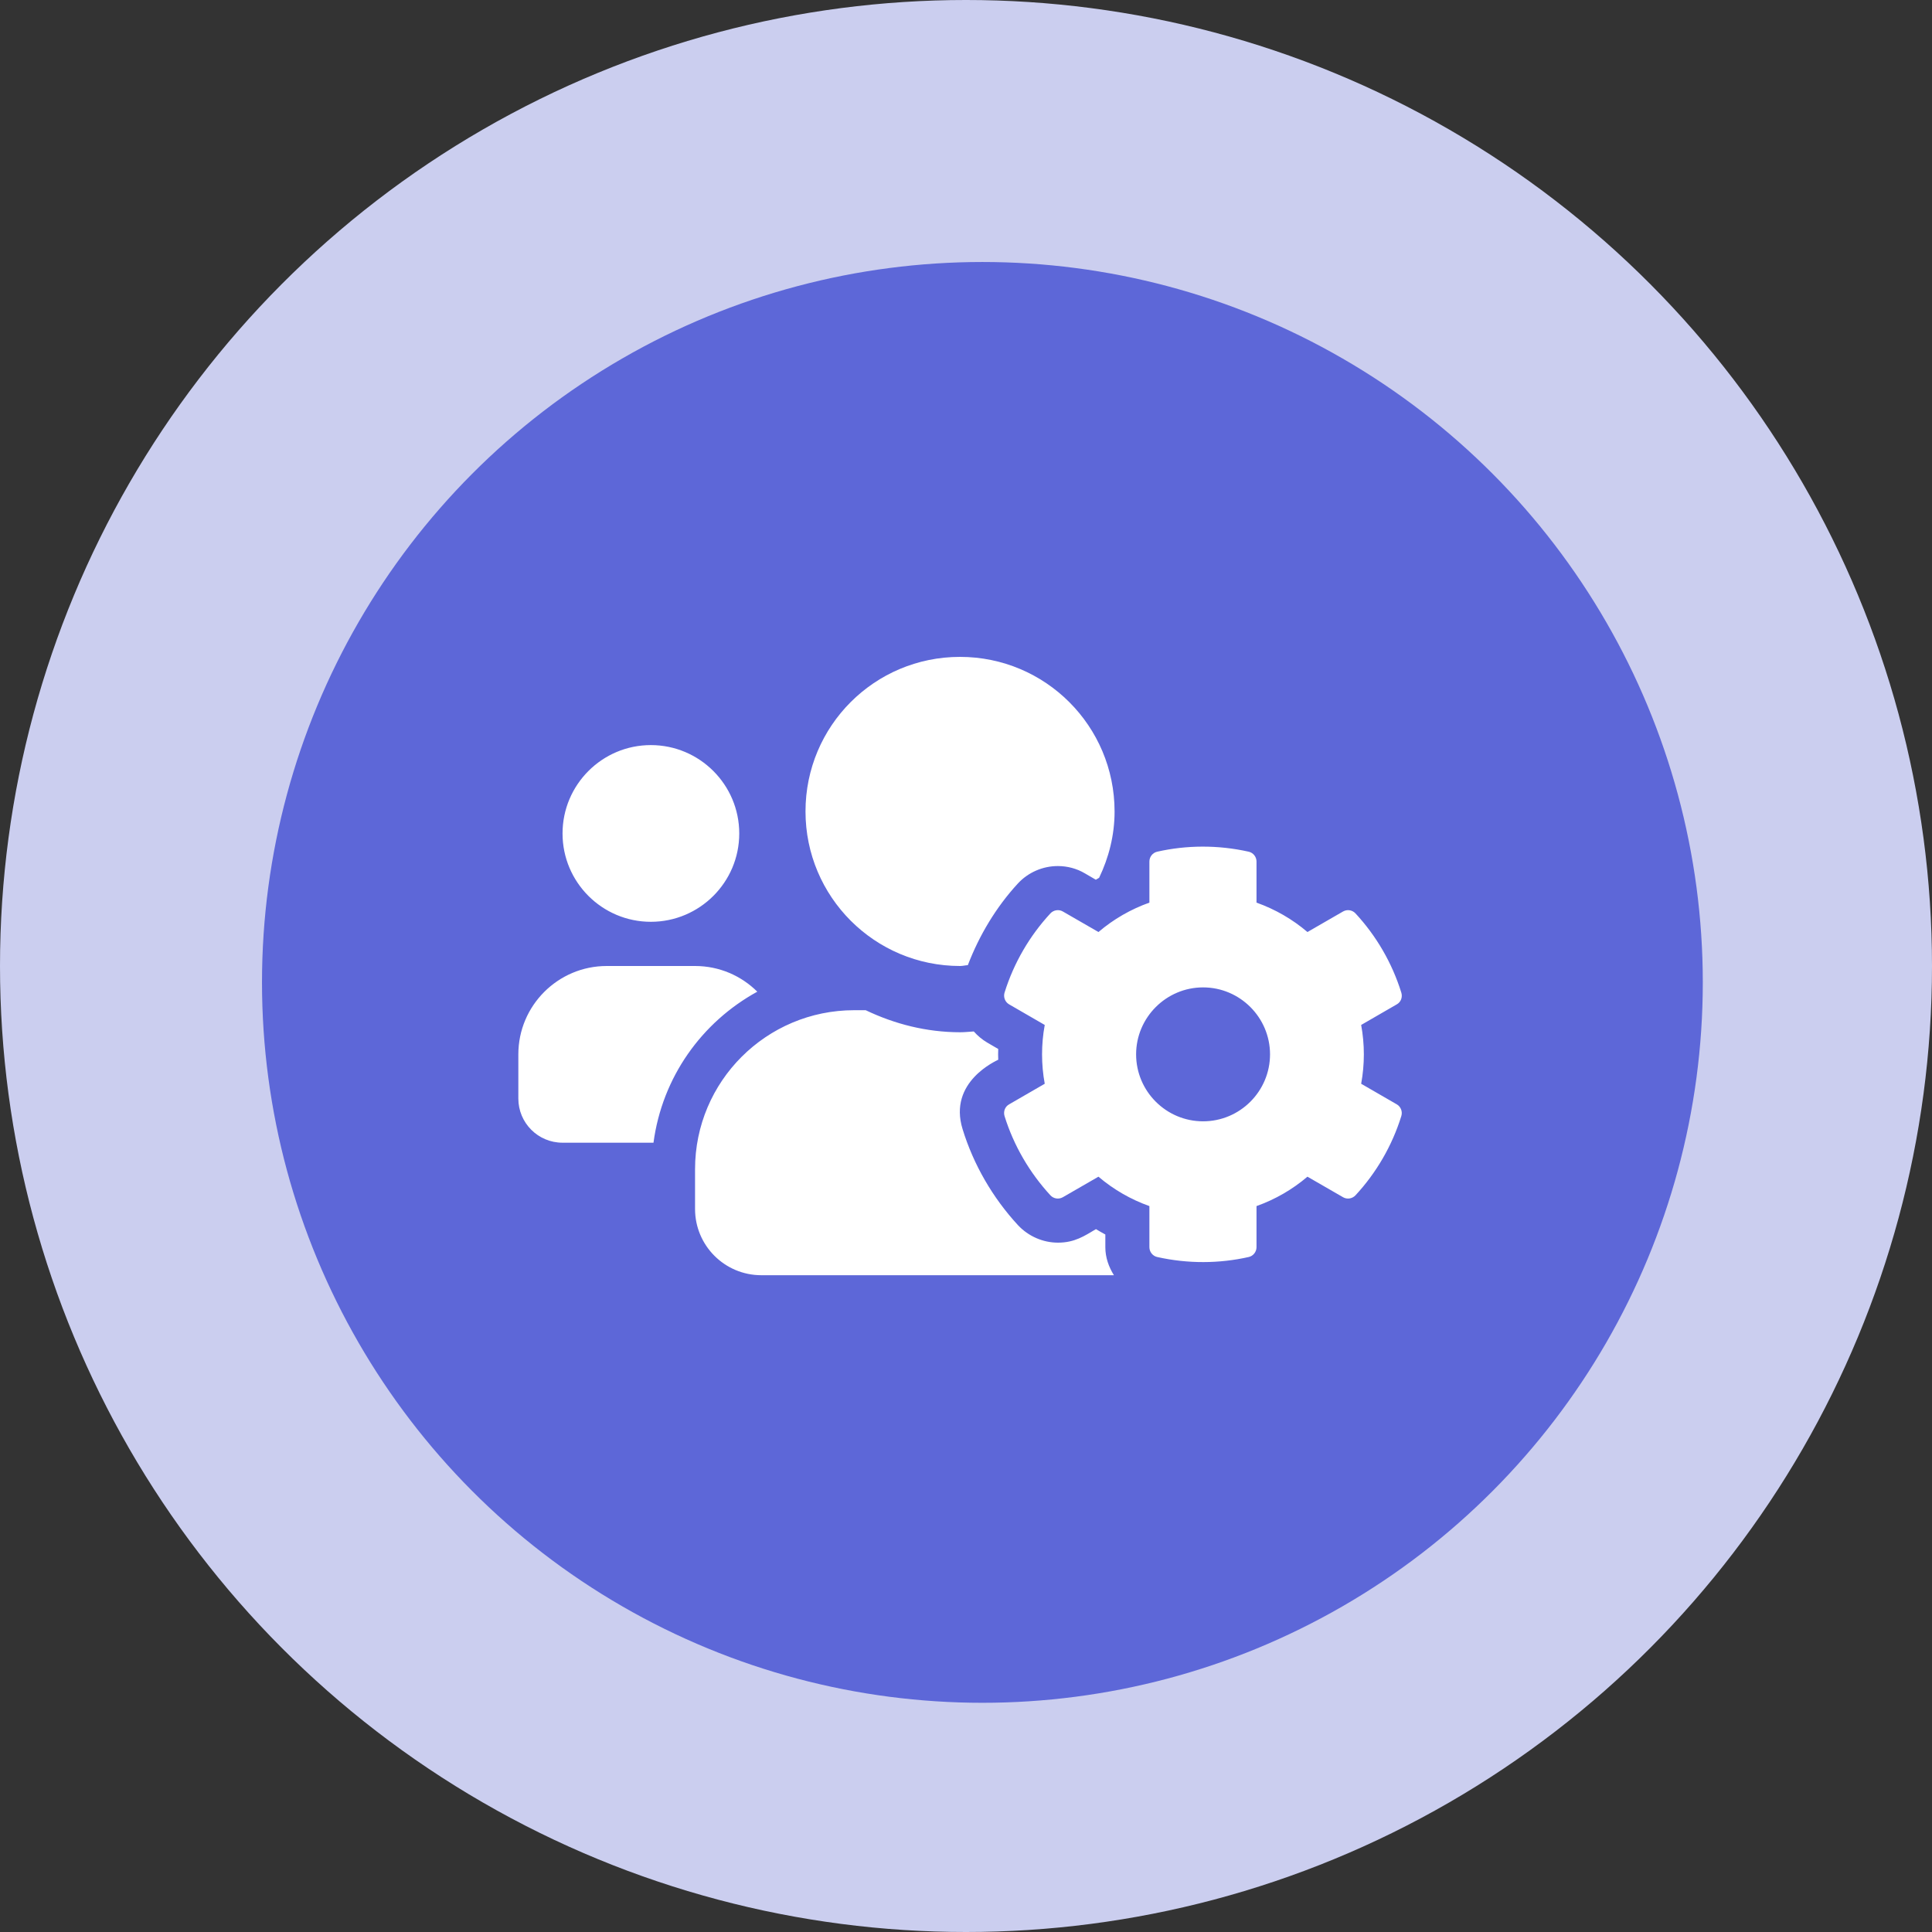
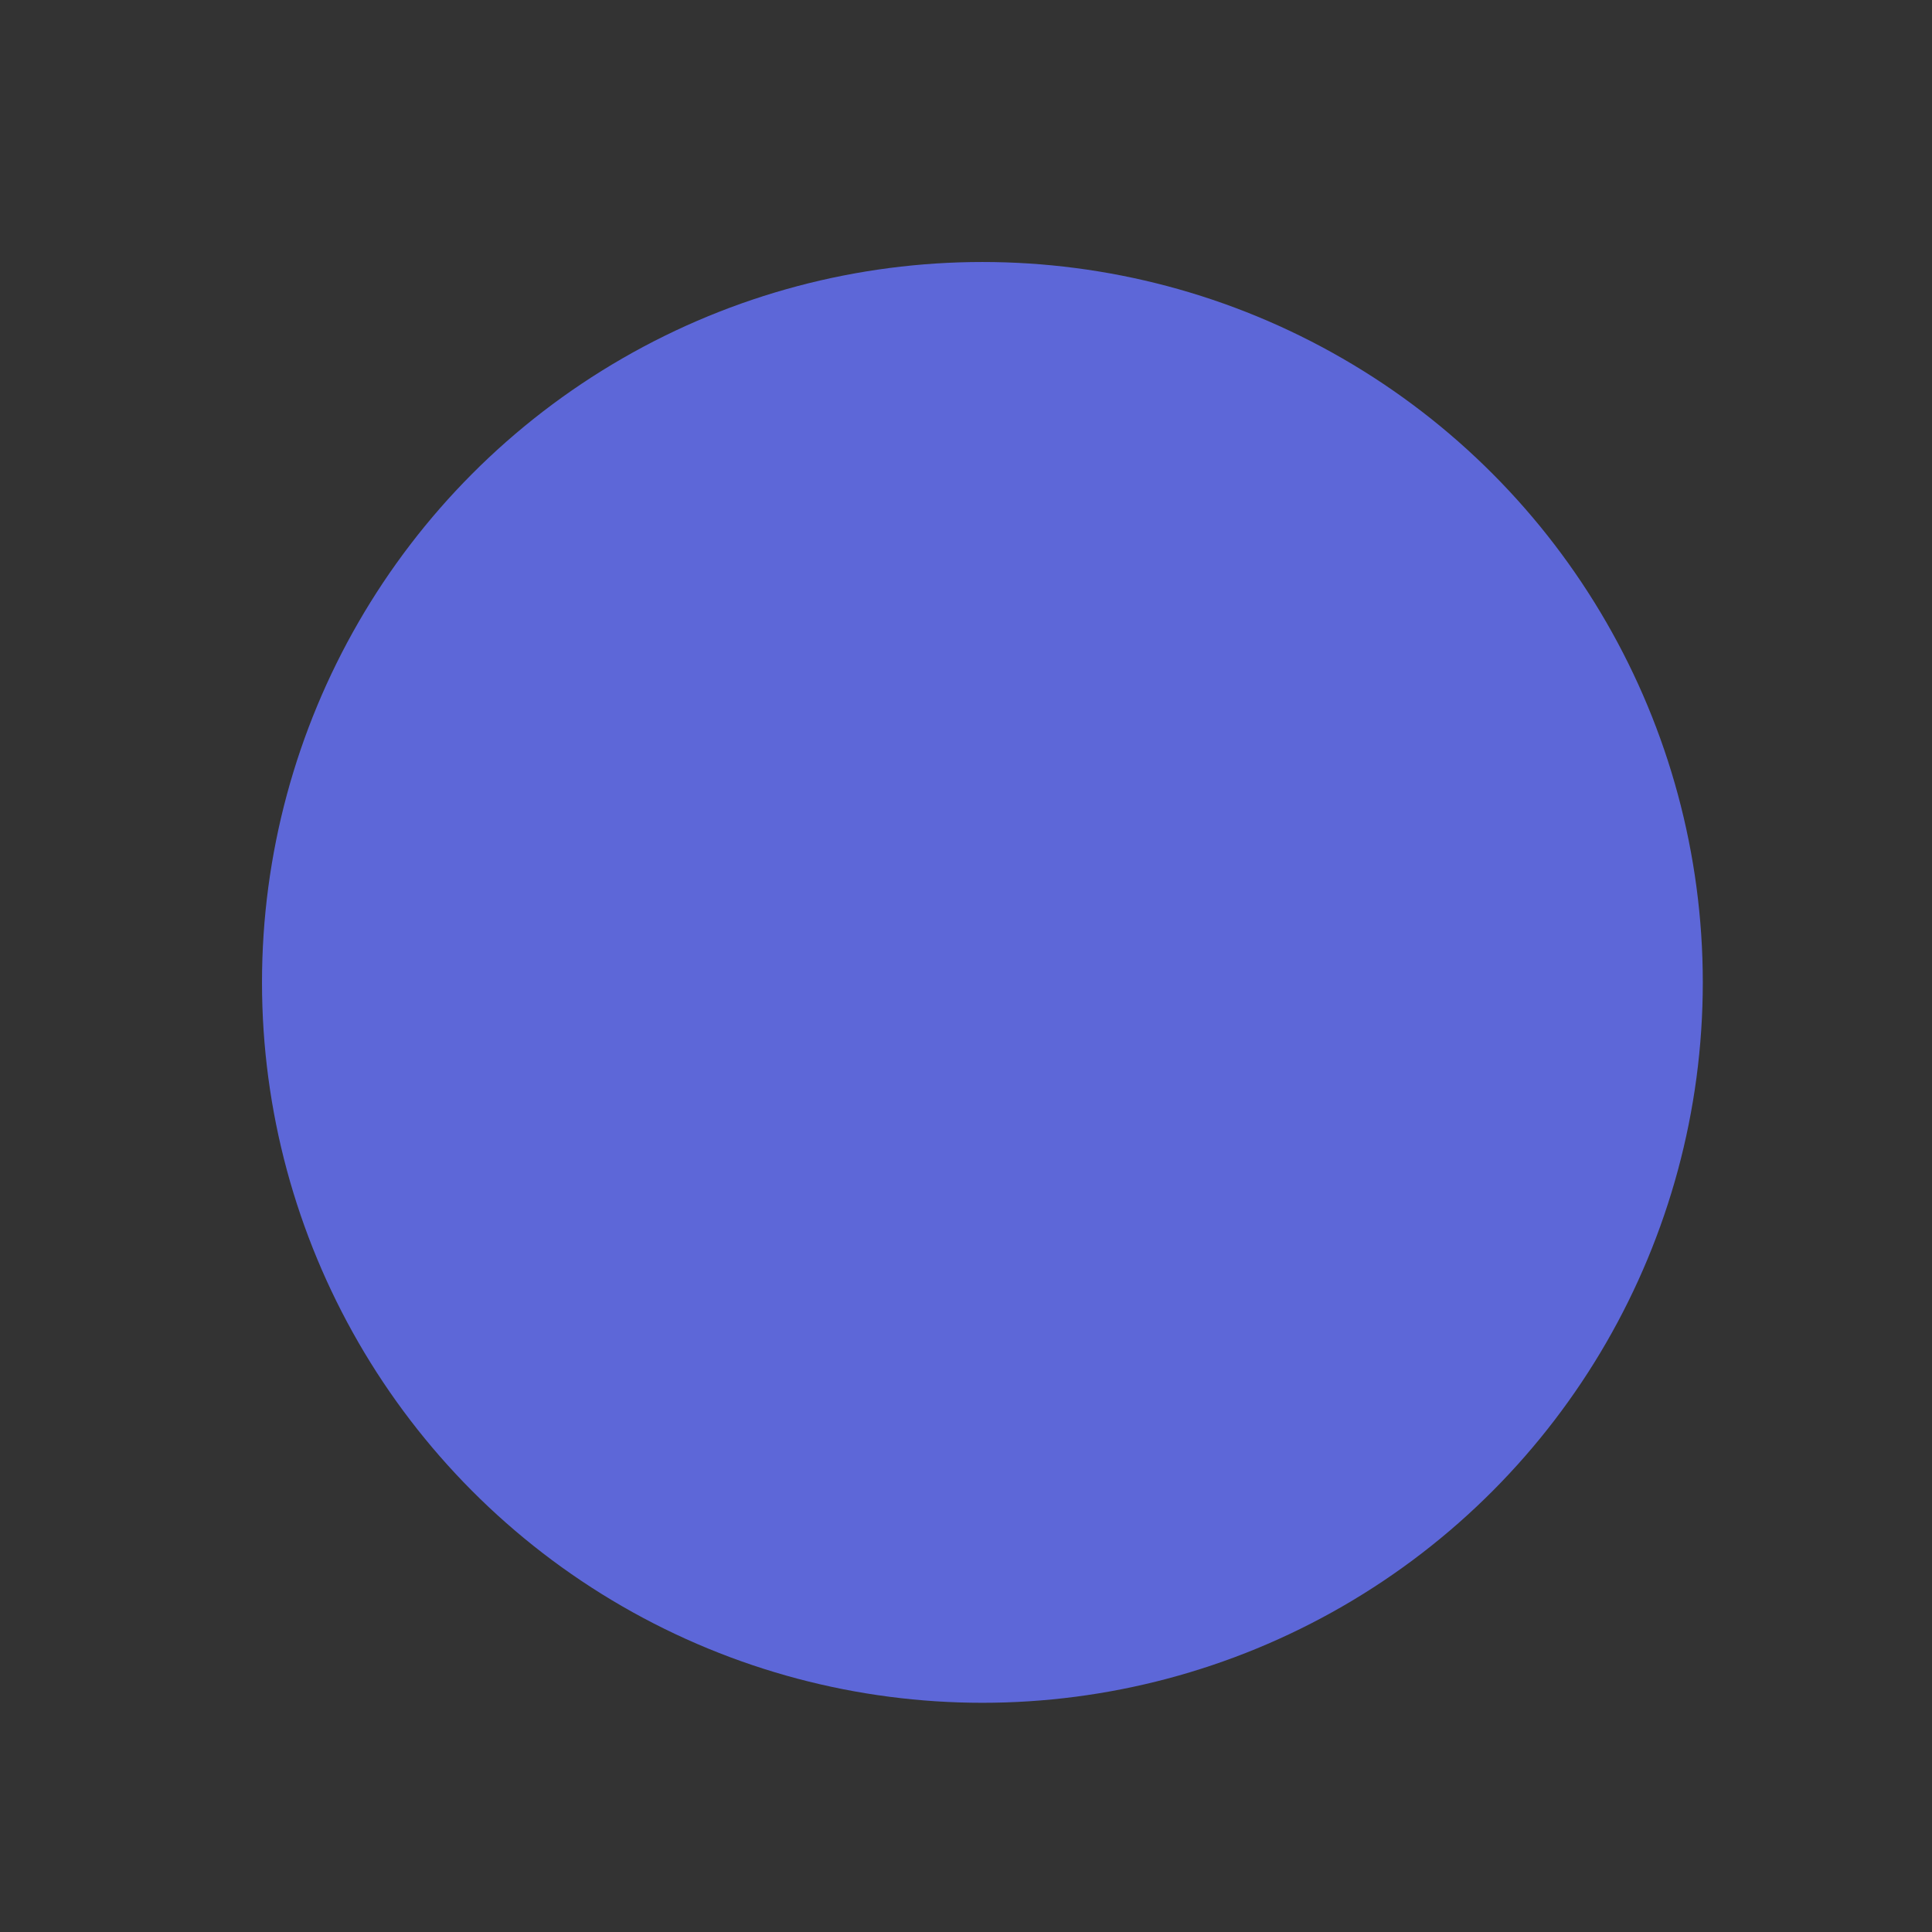
<svg xmlns="http://www.w3.org/2000/svg" width="41" height="41" viewBox="0 0 41 41" fill="none">
  <rect x="0" y="0" width="41" height="41" fill="#333333" stroke="none" />
-   <circle cx="20.5" cy="20.5" r="20.5" fill="#CBCEEF" />
  <circle cx="20.848" cy="20.848" r="15.288" fill="#5D67D8" />
  <g clip-path="url(#clip0)">
-     <path d="M28.886 22.999C28.962 22.586 28.962 22.164 28.886 21.751L29.642 21.314C29.73 21.265 29.768 21.162 29.738 21.065C29.542 20.433 29.205 19.858 28.766 19.384C28.698 19.311 28.59 19.293 28.502 19.343L27.746 19.779C27.427 19.507 27.061 19.296 26.665 19.155V18.282C26.665 18.183 26.595 18.095 26.498 18.074C25.845 17.928 25.18 17.934 24.559 18.074C24.462 18.095 24.392 18.183 24.392 18.282V19.155C23.996 19.296 23.63 19.507 23.311 19.779L22.555 19.343C22.47 19.293 22.358 19.311 22.291 19.384C21.852 19.858 21.515 20.433 21.318 21.065C21.289 21.162 21.33 21.265 21.415 21.314L22.171 21.751C22.095 22.164 22.095 22.586 22.171 22.999L21.415 23.436C21.327 23.485 21.289 23.588 21.318 23.685C21.515 24.317 21.852 24.889 22.291 25.366C22.358 25.439 22.467 25.457 22.555 25.407L23.311 24.971C23.63 25.243 23.996 25.454 24.392 25.595V26.468C24.392 26.567 24.462 26.655 24.559 26.676C25.212 26.822 25.877 26.816 26.498 26.676C26.595 26.655 26.665 26.567 26.665 26.468V25.595C27.061 25.454 27.427 25.243 27.746 24.971L28.502 25.407C28.587 25.457 28.698 25.439 28.766 25.366C29.205 24.892 29.542 24.317 29.738 23.685C29.768 23.588 29.727 23.485 29.642 23.436L28.886 22.999ZM25.531 23.796C24.746 23.796 24.11 23.157 24.11 22.375C24.11 21.593 24.749 20.954 25.531 20.954C26.314 20.954 26.952 21.593 26.952 22.375C26.952 23.157 26.316 23.796 25.531 23.796ZM13.812 19.562C14.847 19.562 15.688 18.722 15.688 17.688C15.688 16.653 14.847 15.812 13.812 15.812C12.778 15.812 11.938 16.653 11.938 17.688C11.938 18.722 12.778 19.562 13.812 19.562ZM20.375 20.5C20.431 20.5 20.483 20.485 20.539 20.482C20.782 19.847 21.14 19.249 21.602 18.748C21.819 18.514 22.127 18.379 22.449 18.379C22.651 18.379 22.851 18.432 23.023 18.534L23.255 18.669C23.278 18.654 23.302 18.643 23.325 18.628C23.53 18.2 23.653 17.726 23.653 17.222C23.653 15.408 22.186 13.94 20.372 13.94C18.559 13.94 17.094 15.405 17.094 17.219C17.094 19.032 18.561 20.5 20.375 20.5ZM23.457 26.198C23.39 26.163 23.322 26.122 23.258 26.084C23.018 26.225 22.81 26.371 22.452 26.371C22.133 26.371 21.825 26.236 21.605 26.002C21.069 25.422 20.659 24.716 20.428 23.963C20.114 22.952 21.157 22.507 21.184 22.489C21.181 22.413 21.181 22.337 21.184 22.261L20.952 22.126C20.841 22.061 20.747 21.98 20.665 21.889C20.568 21.895 20.475 21.906 20.378 21.906C19.657 21.906 18.983 21.73 18.371 21.438H18.128C16.262 21.438 14.75 22.949 14.75 24.812V25.656C14.75 26.433 15.38 27.062 16.156 27.062H23.639C23.53 26.887 23.457 26.688 23.457 26.468V26.198ZM16.071 21.045C15.731 20.708 15.266 20.5 14.75 20.5H12.875C11.841 20.5 11 21.341 11 22.375V23.312C11 23.831 11.419 24.25 11.938 24.25H13.868C14.053 22.861 14.891 21.692 16.071 21.045V21.045Z" fill="white" />
-   </g>
+     </g>
  <defs>
    <clipPath id="clip0">
-       <rect x="11" y="13" width="18.75" height="15" fill="white" />
-     </clipPath>
+       </clipPath>
  </defs>
</svg>